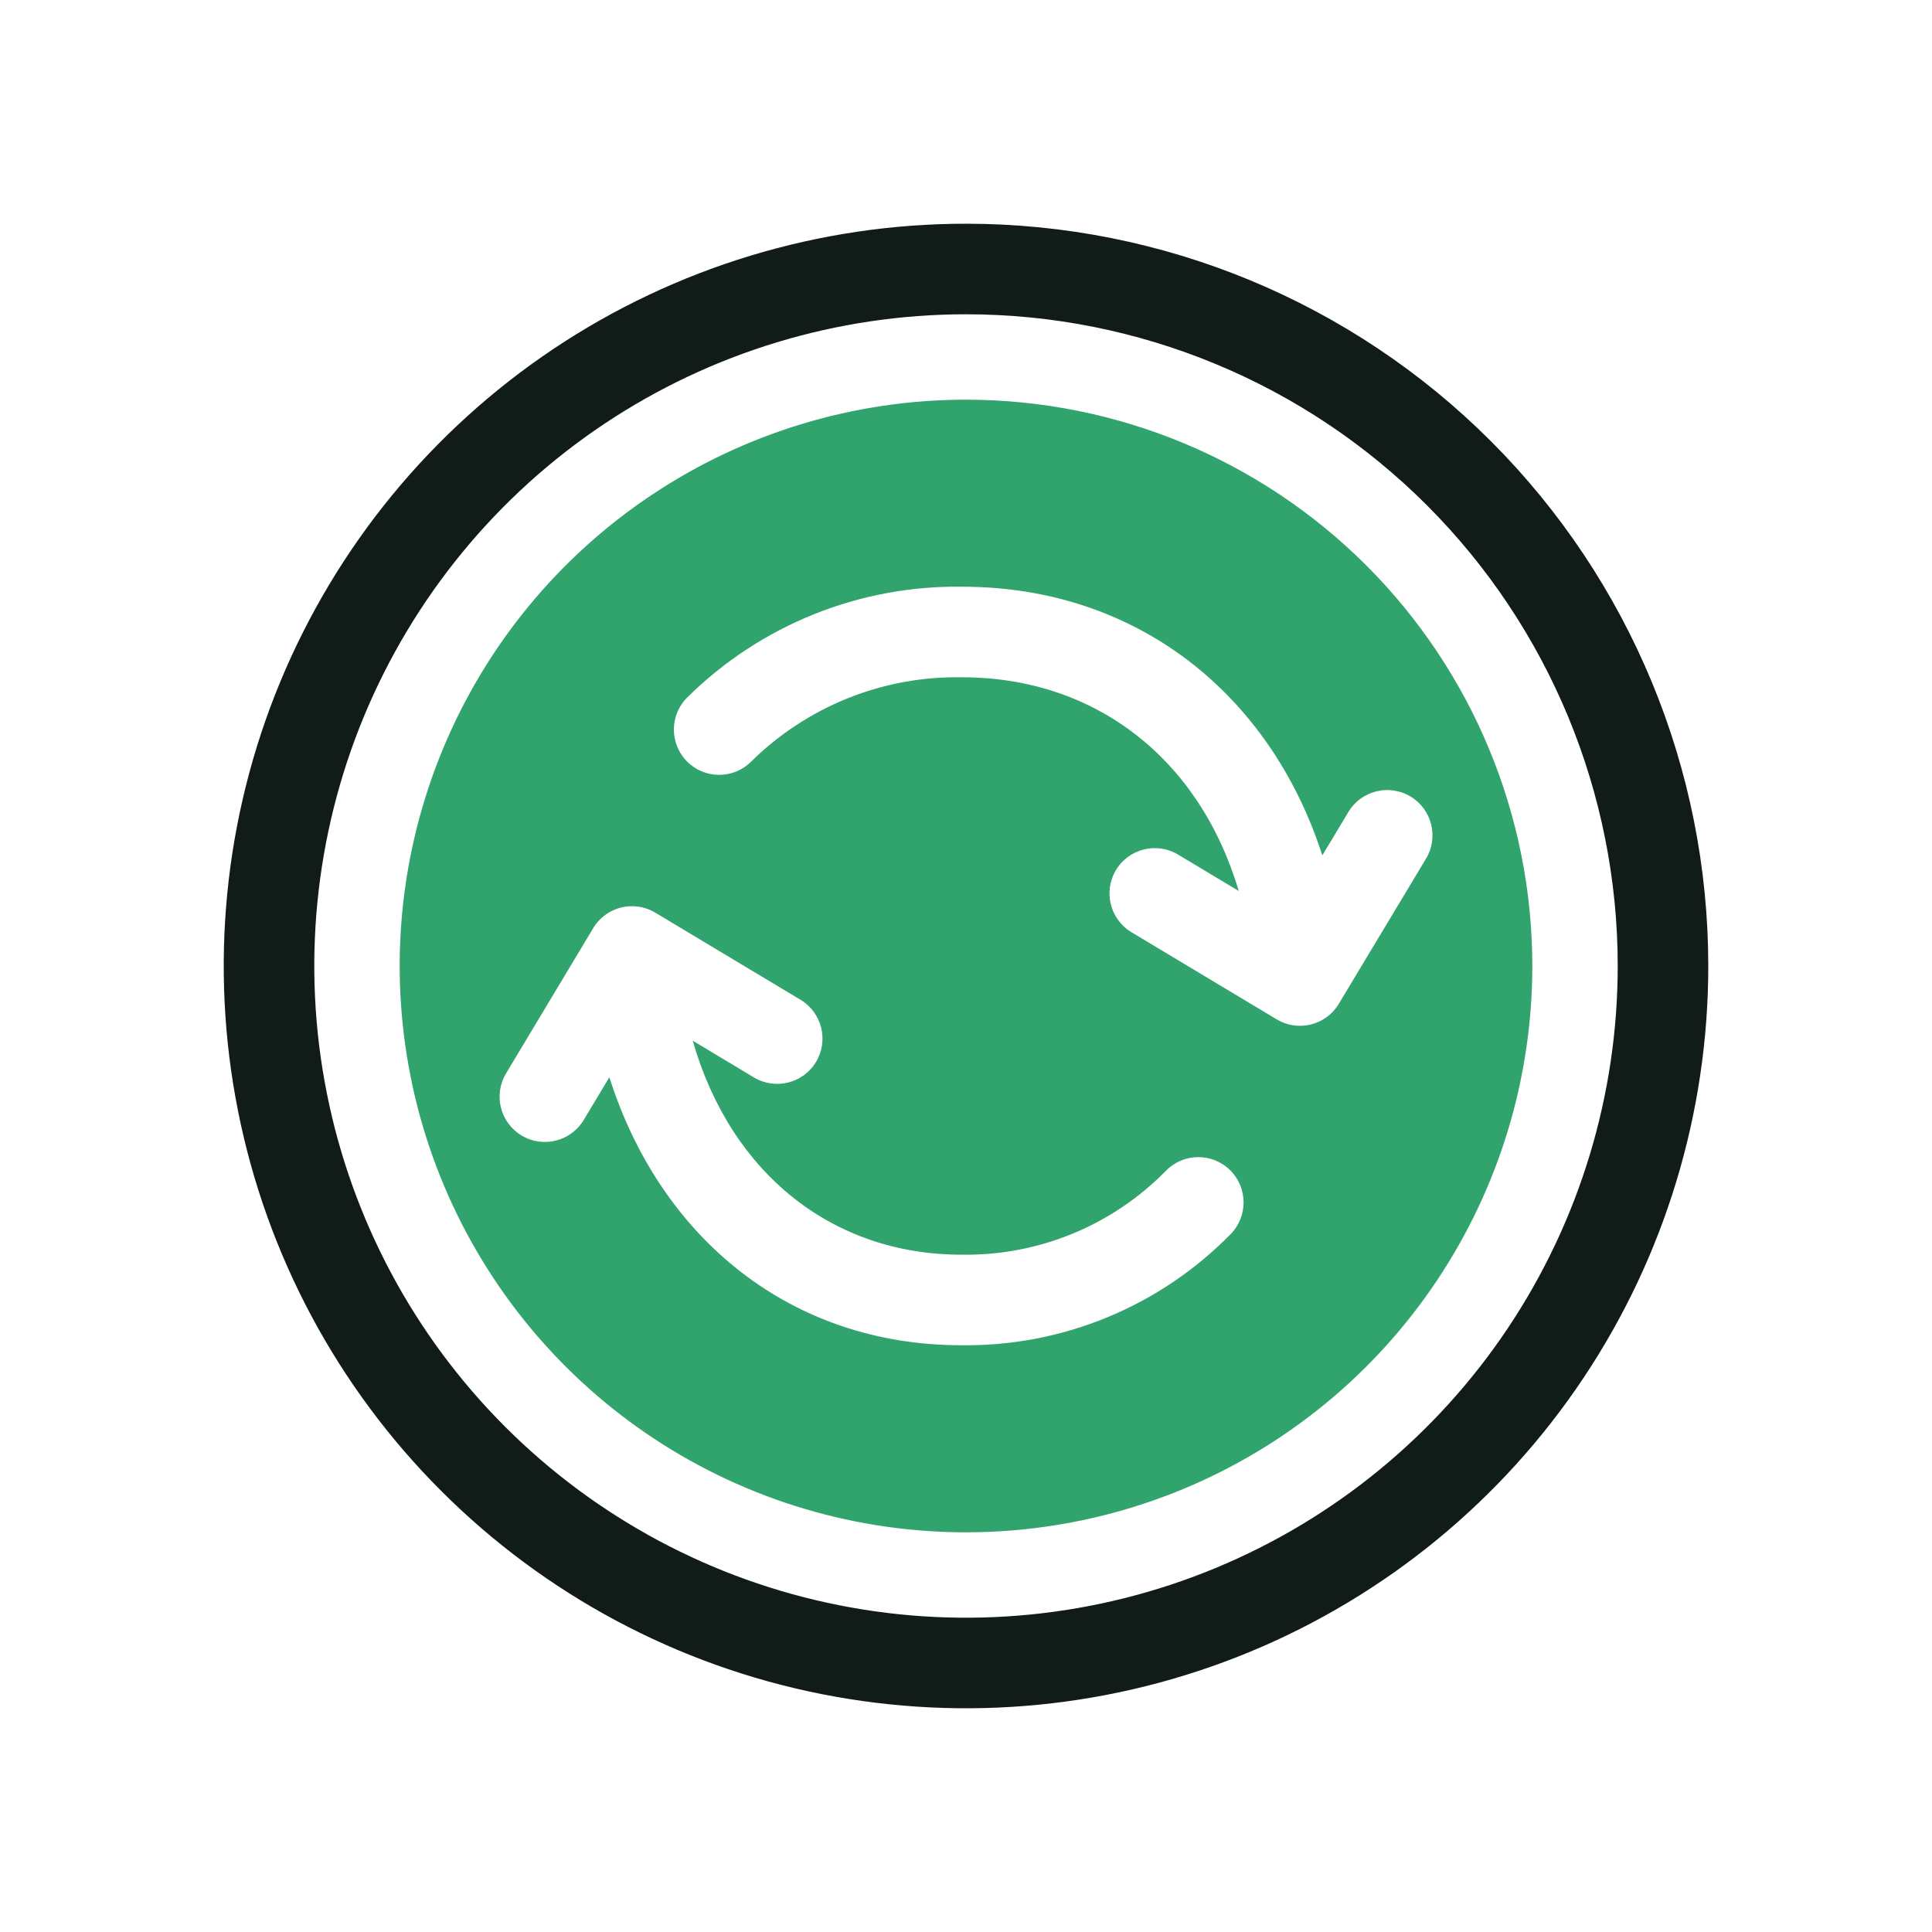
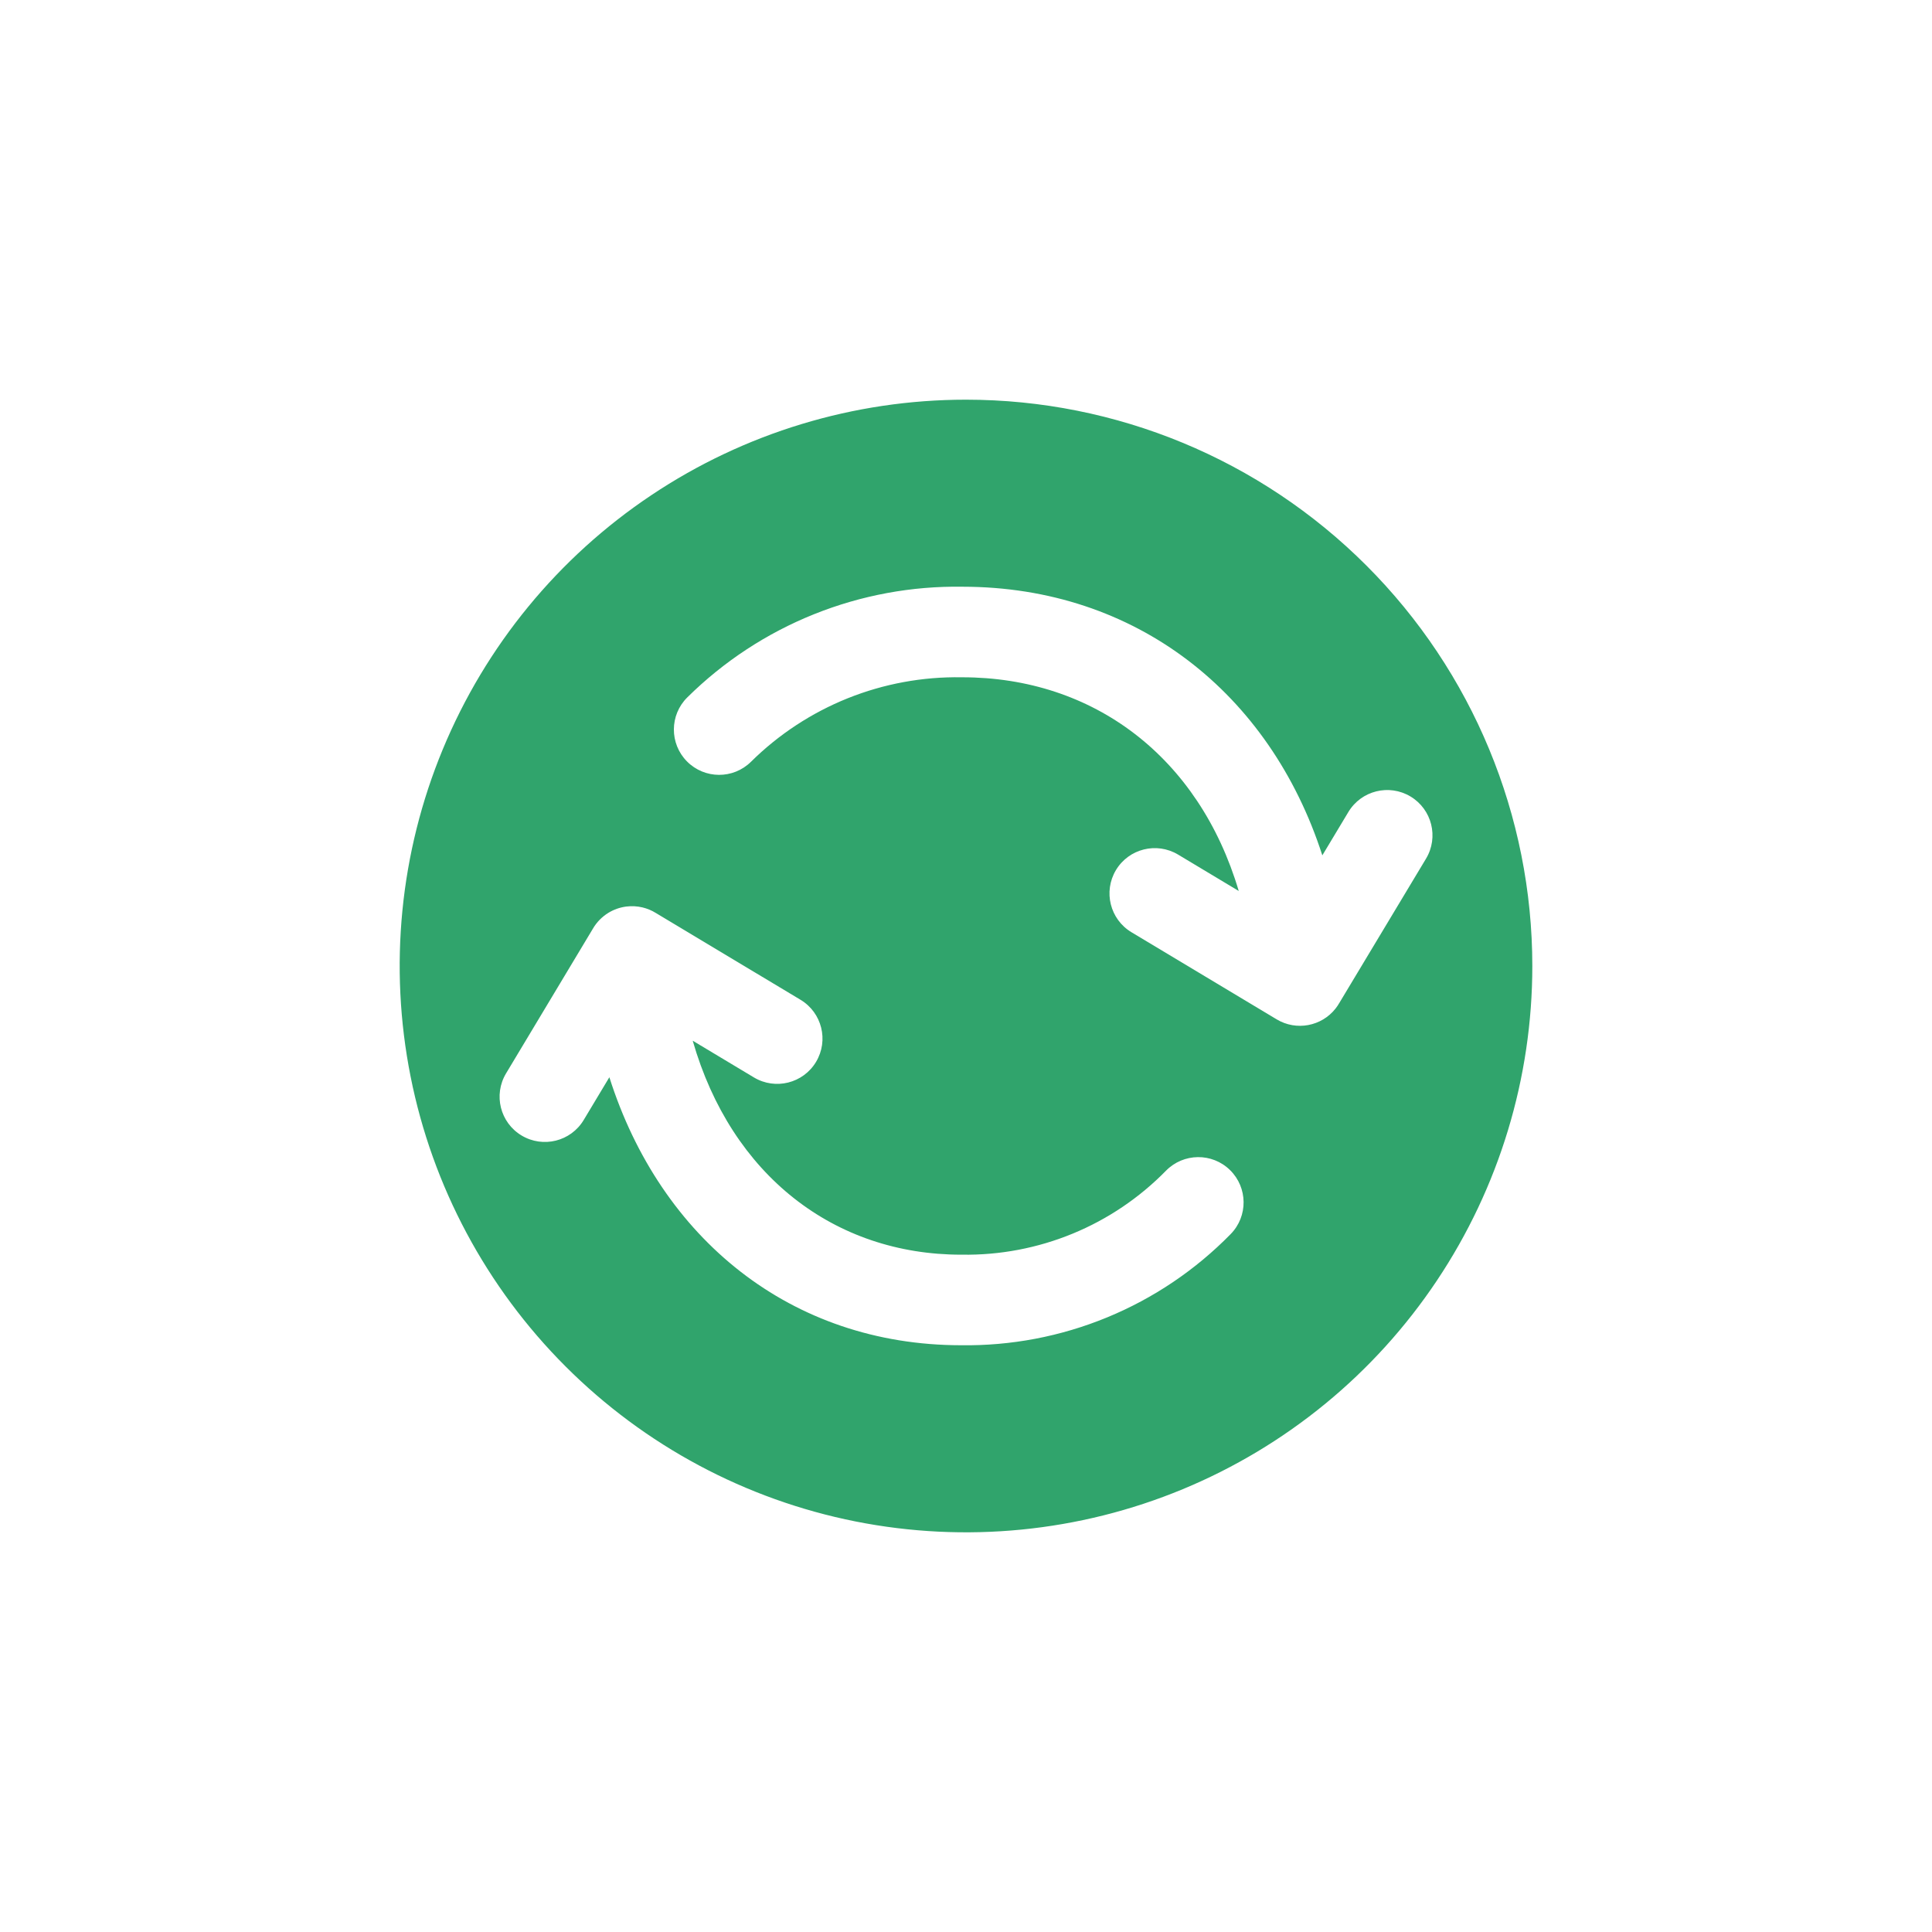
<svg xmlns="http://www.w3.org/2000/svg" width="64" height="64" viewBox="0 0 64 64" fill="none">
-   <path d="M32 8.911C27.433 8.911 22.969 10.265 19.172 12.802C15.376 15.339 12.416 18.945 10.668 23.164C8.921 27.383 8.464 32.026 9.355 36.504C10.245 40.983 12.444 45.097 15.674 48.326C18.903 51.555 23.017 53.755 27.496 54.645C31.974 55.536 36.617 55.079 40.836 53.331C45.055 51.584 48.661 48.624 51.198 44.828C53.735 41.031 55.089 36.567 55.089 32C55.089 25.876 52.656 20.004 48.326 15.674C43.996 11.344 38.124 8.911 32 8.911V8.911Z" stroke="#111C18" stroke-width="3" stroke-miterlimit="10" />
-   <path fill-rule="evenodd" clip-rule="evenodd" d="M32 13.24C28.29 13.24 24.663 14.34 21.578 16.402C18.492 18.463 16.088 21.393 14.668 24.821C13.248 28.249 12.877 32.021 13.601 35.66C14.324 39.299 16.111 42.642 18.735 45.265C21.358 47.889 24.701 49.676 28.34 50.4C31.979 51.123 35.751 50.752 39.179 49.332C42.607 47.912 45.537 45.508 47.598 42.422C49.66 39.337 50.76 35.71 50.76 32C50.76 27.024 48.783 22.253 45.265 18.735C41.747 15.216 36.975 13.24 32 13.24ZM31.852 22.436C30.562 22.414 29.28 22.651 28.082 23.131C26.885 23.612 25.795 24.327 24.878 25.234C24.289 25.817 23.339 25.812 22.757 25.223C22.174 24.634 22.179 23.684 22.768 23.102C23.97 21.913 25.397 20.976 26.965 20.347C28.53 19.719 30.204 19.409 31.89 19.436C37.631 19.441 42.068 22.962 43.804 28.335L44.667 26.898C45.094 26.188 46.015 25.959 46.725 26.385C47.436 26.812 47.665 27.733 47.239 28.444L44.37 33.219C44.331 33.287 44.287 33.352 44.239 33.413C43.778 33.996 42.945 34.16 42.291 33.767L37.481 30.881C36.771 30.455 36.541 29.534 36.967 28.823C37.393 28.113 38.314 27.883 39.025 28.309L41.035 29.515C39.717 25.075 36.221 22.436 31.877 22.436H31.864L31.852 22.436ZM20.186 35.685C21.883 41.03 26.201 44.558 31.832 44.563C33.491 44.586 35.138 44.273 36.673 43.641C38.211 43.008 39.604 42.069 40.768 40.88C41.347 40.289 41.337 39.339 40.745 38.759C40.154 38.18 39.204 38.19 38.624 38.782C37.745 39.679 36.693 40.389 35.531 40.867C34.369 41.345 33.122 41.582 31.866 41.563L31.854 41.563H31.843C27.644 41.563 24.229 38.94 22.947 34.475L24.974 35.691C25.685 36.117 26.606 35.887 27.032 35.177C27.459 34.466 27.228 33.545 26.518 33.119L21.724 30.243C21.59 30.16 21.443 30.098 21.286 30.06C21.107 30.017 20.922 30.008 20.743 30.031C20.529 30.059 20.331 30.131 20.156 30.237C19.942 30.368 19.764 30.55 19.639 30.766L16.764 35.557C16.337 36.268 16.568 37.189 17.278 37.615C17.989 38.041 18.91 37.811 19.336 37.101L20.186 35.685Z" fill="#30A46C" />
+   <path fill-rule="evenodd" clip-rule="evenodd" d="M32 13.24C28.29 13.24 24.663 14.34 21.578 16.402C18.492 18.463 16.088 21.393 14.668 24.821C13.248 28.249 12.877 32.021 13.601 35.66C14.324 39.299 16.111 42.642 18.735 45.265C21.358 47.889 24.701 49.676 28.34 50.4C31.979 51.123 35.751 50.752 39.179 49.332C42.607 47.912 45.537 45.508 47.598 42.422C49.66 39.337 50.76 35.71 50.76 32C50.76 27.024 48.783 22.253 45.265 18.735C41.747 15.216 36.975 13.24 32 13.24ZM31.852 22.436C30.562 22.414 29.28 22.651 28.082 23.131C26.885 23.612 25.795 24.327 24.878 25.234C24.289 25.817 23.339 25.812 22.757 25.223C22.174 24.634 22.179 23.684 22.768 23.102C23.97 21.913 25.397 20.976 26.965 20.347C28.53 19.719 30.204 19.409 31.89 19.436C37.631 19.441 42.068 22.962 43.804 28.335L44.667 26.898C45.094 26.188 46.015 25.959 46.725 26.385C47.436 26.812 47.665 27.733 47.239 28.444L44.37 33.219C44.331 33.287 44.287 33.352 44.239 33.413C43.778 33.996 42.945 34.16 42.291 33.767L37.481 30.881C36.771 30.455 36.541 29.534 36.967 28.823C37.393 28.113 38.314 27.883 39.025 28.309L41.035 29.515C39.717 25.075 36.221 22.436 31.877 22.436H31.864L31.852 22.436ZM20.186 35.685C21.883 41.03 26.201 44.558 31.832 44.563C33.491 44.586 35.138 44.273 36.673 43.641C38.211 43.008 39.604 42.069 40.768 40.88C41.347 40.289 41.337 39.339 40.745 38.759C40.154 38.18 39.204 38.19 38.624 38.782C37.745 39.679 36.693 40.389 35.531 40.867C34.369 41.345 33.122 41.582 31.866 41.563L31.854 41.563H31.843C27.644 41.563 24.229 38.94 22.947 34.475L24.974 35.691C25.685 36.117 26.606 35.887 27.032 35.177C27.459 34.466 27.228 33.545 26.518 33.119L21.724 30.243C21.59 30.16 21.443 30.098 21.286 30.06C21.107 30.017 20.922 30.008 20.743 30.031C20.529 30.059 20.331 30.131 20.156 30.237C19.942 30.368 19.764 30.55 19.639 30.766L16.764 35.557C16.337 36.268 16.568 37.189 17.278 37.615C17.989 38.041 18.91 37.811 19.336 37.101L20.186 35.685" fill="#30A46C" />
</svg>